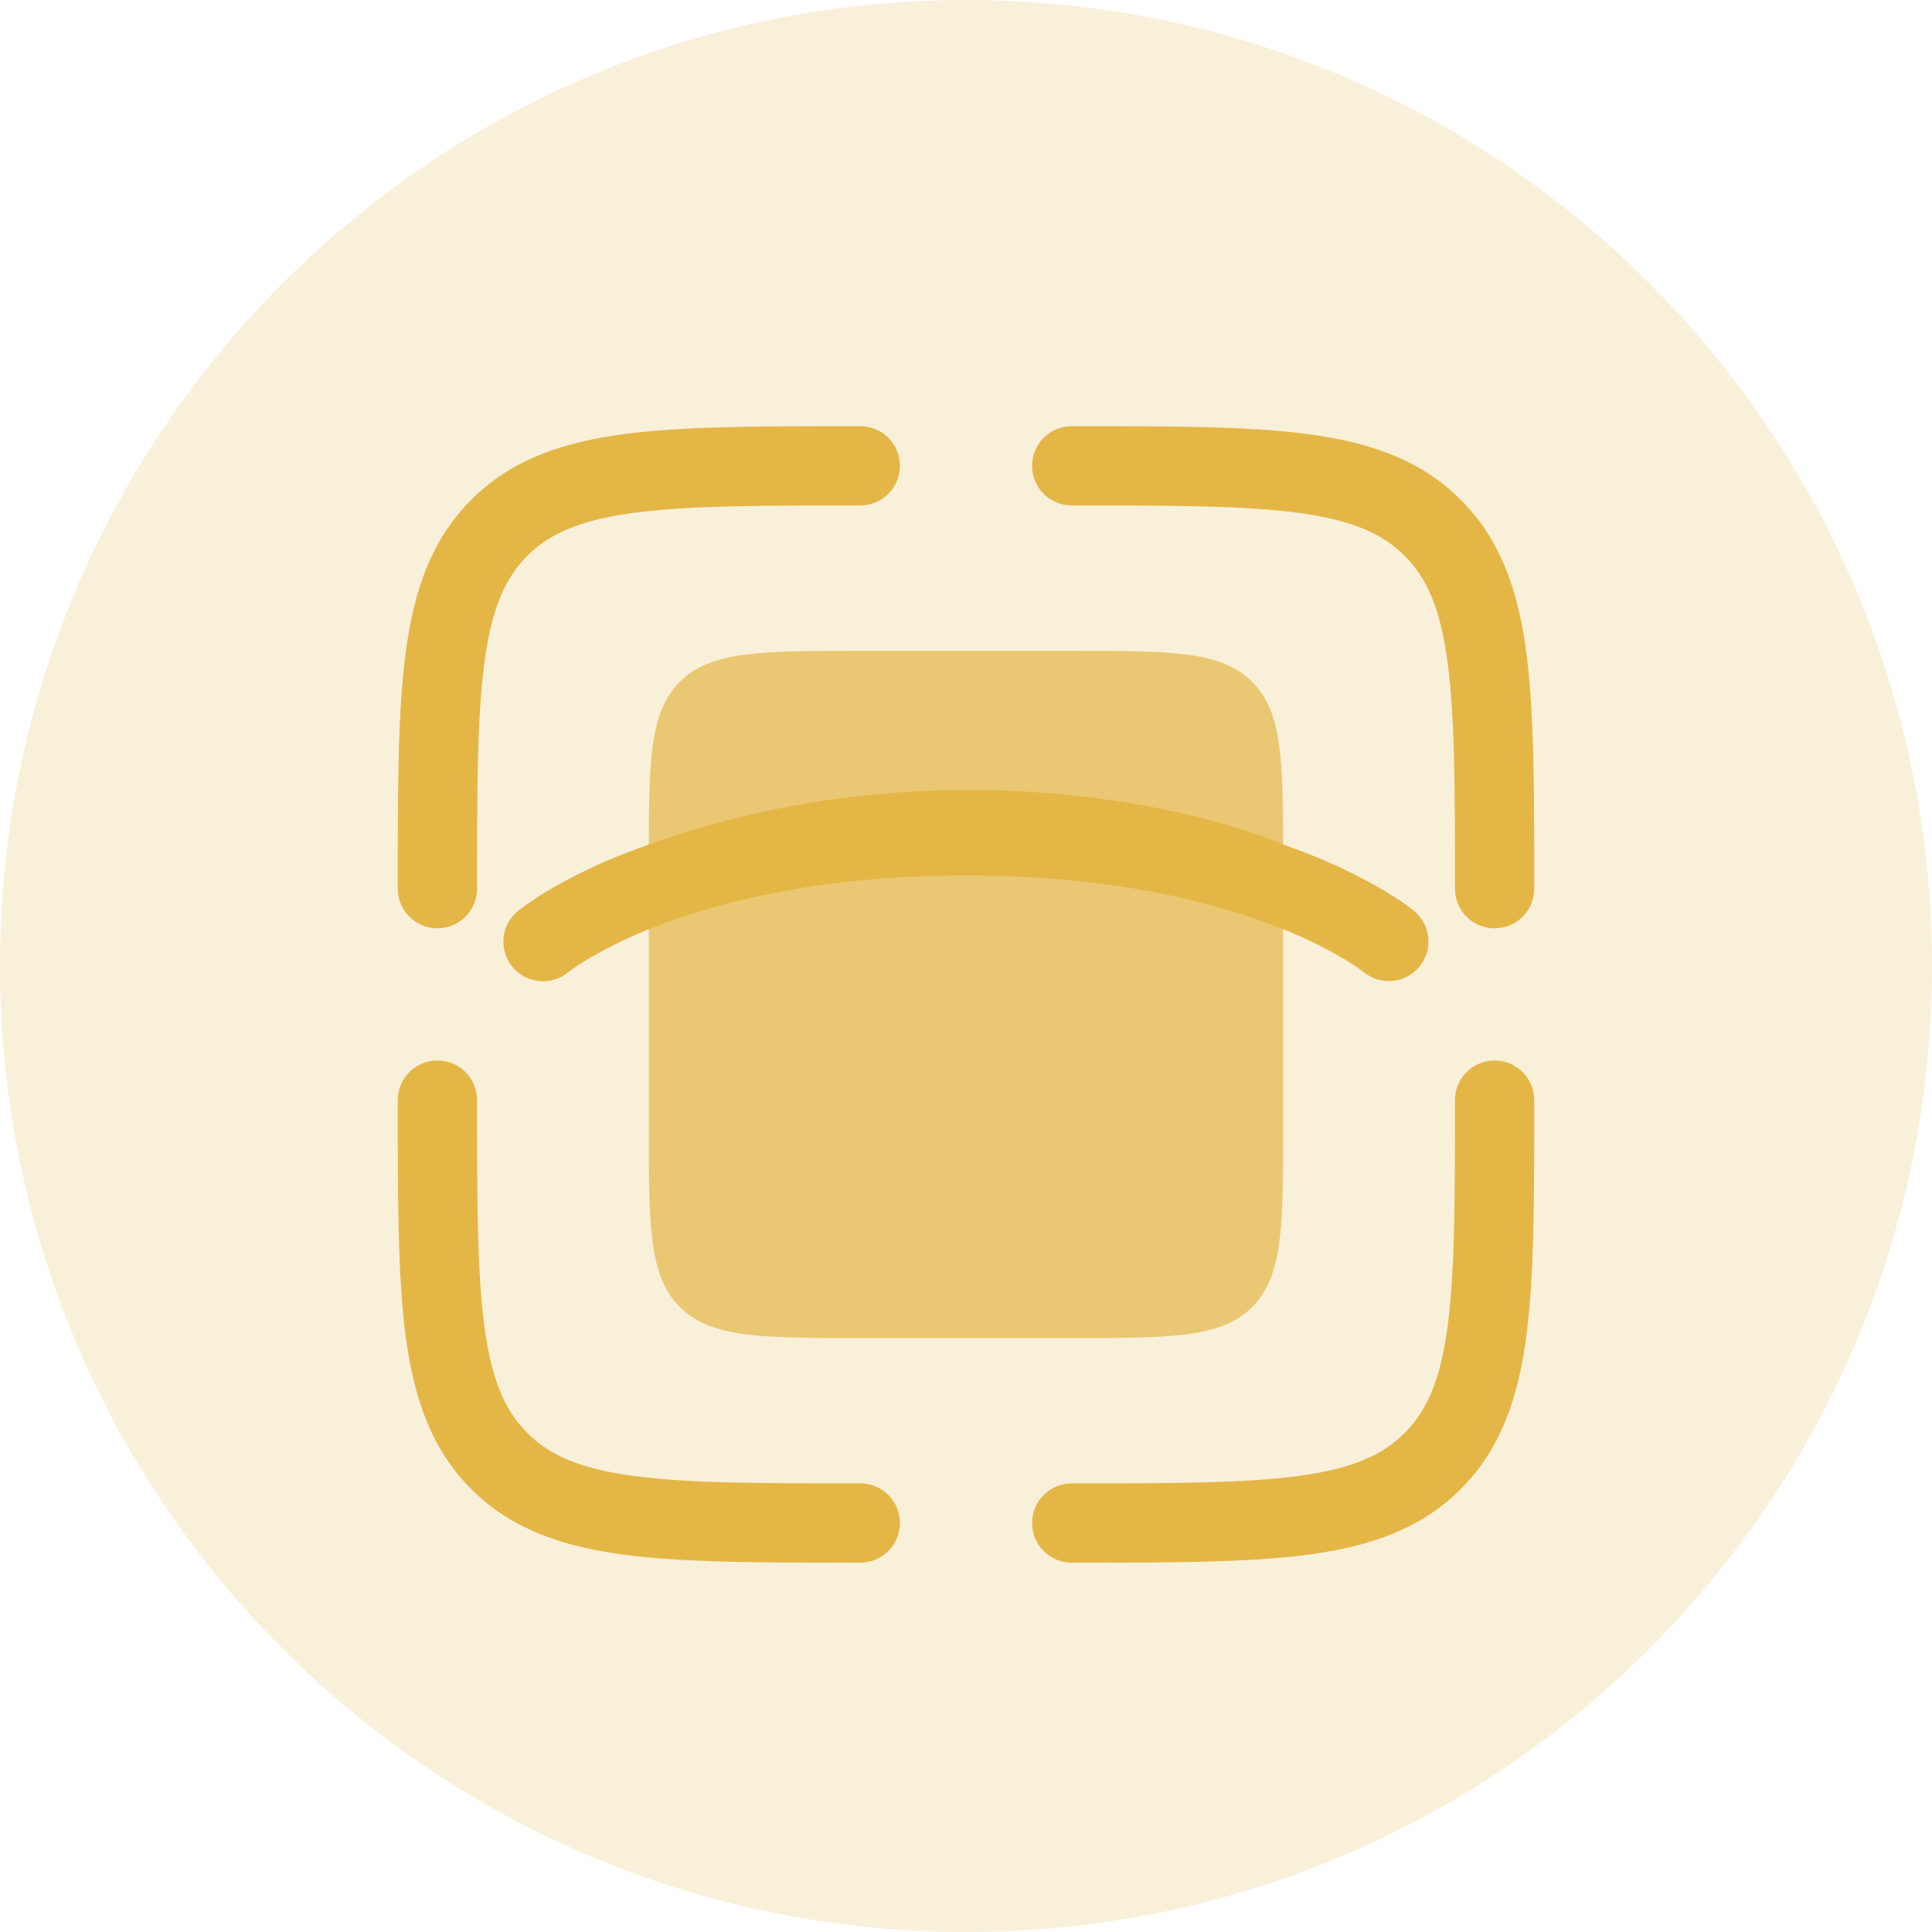
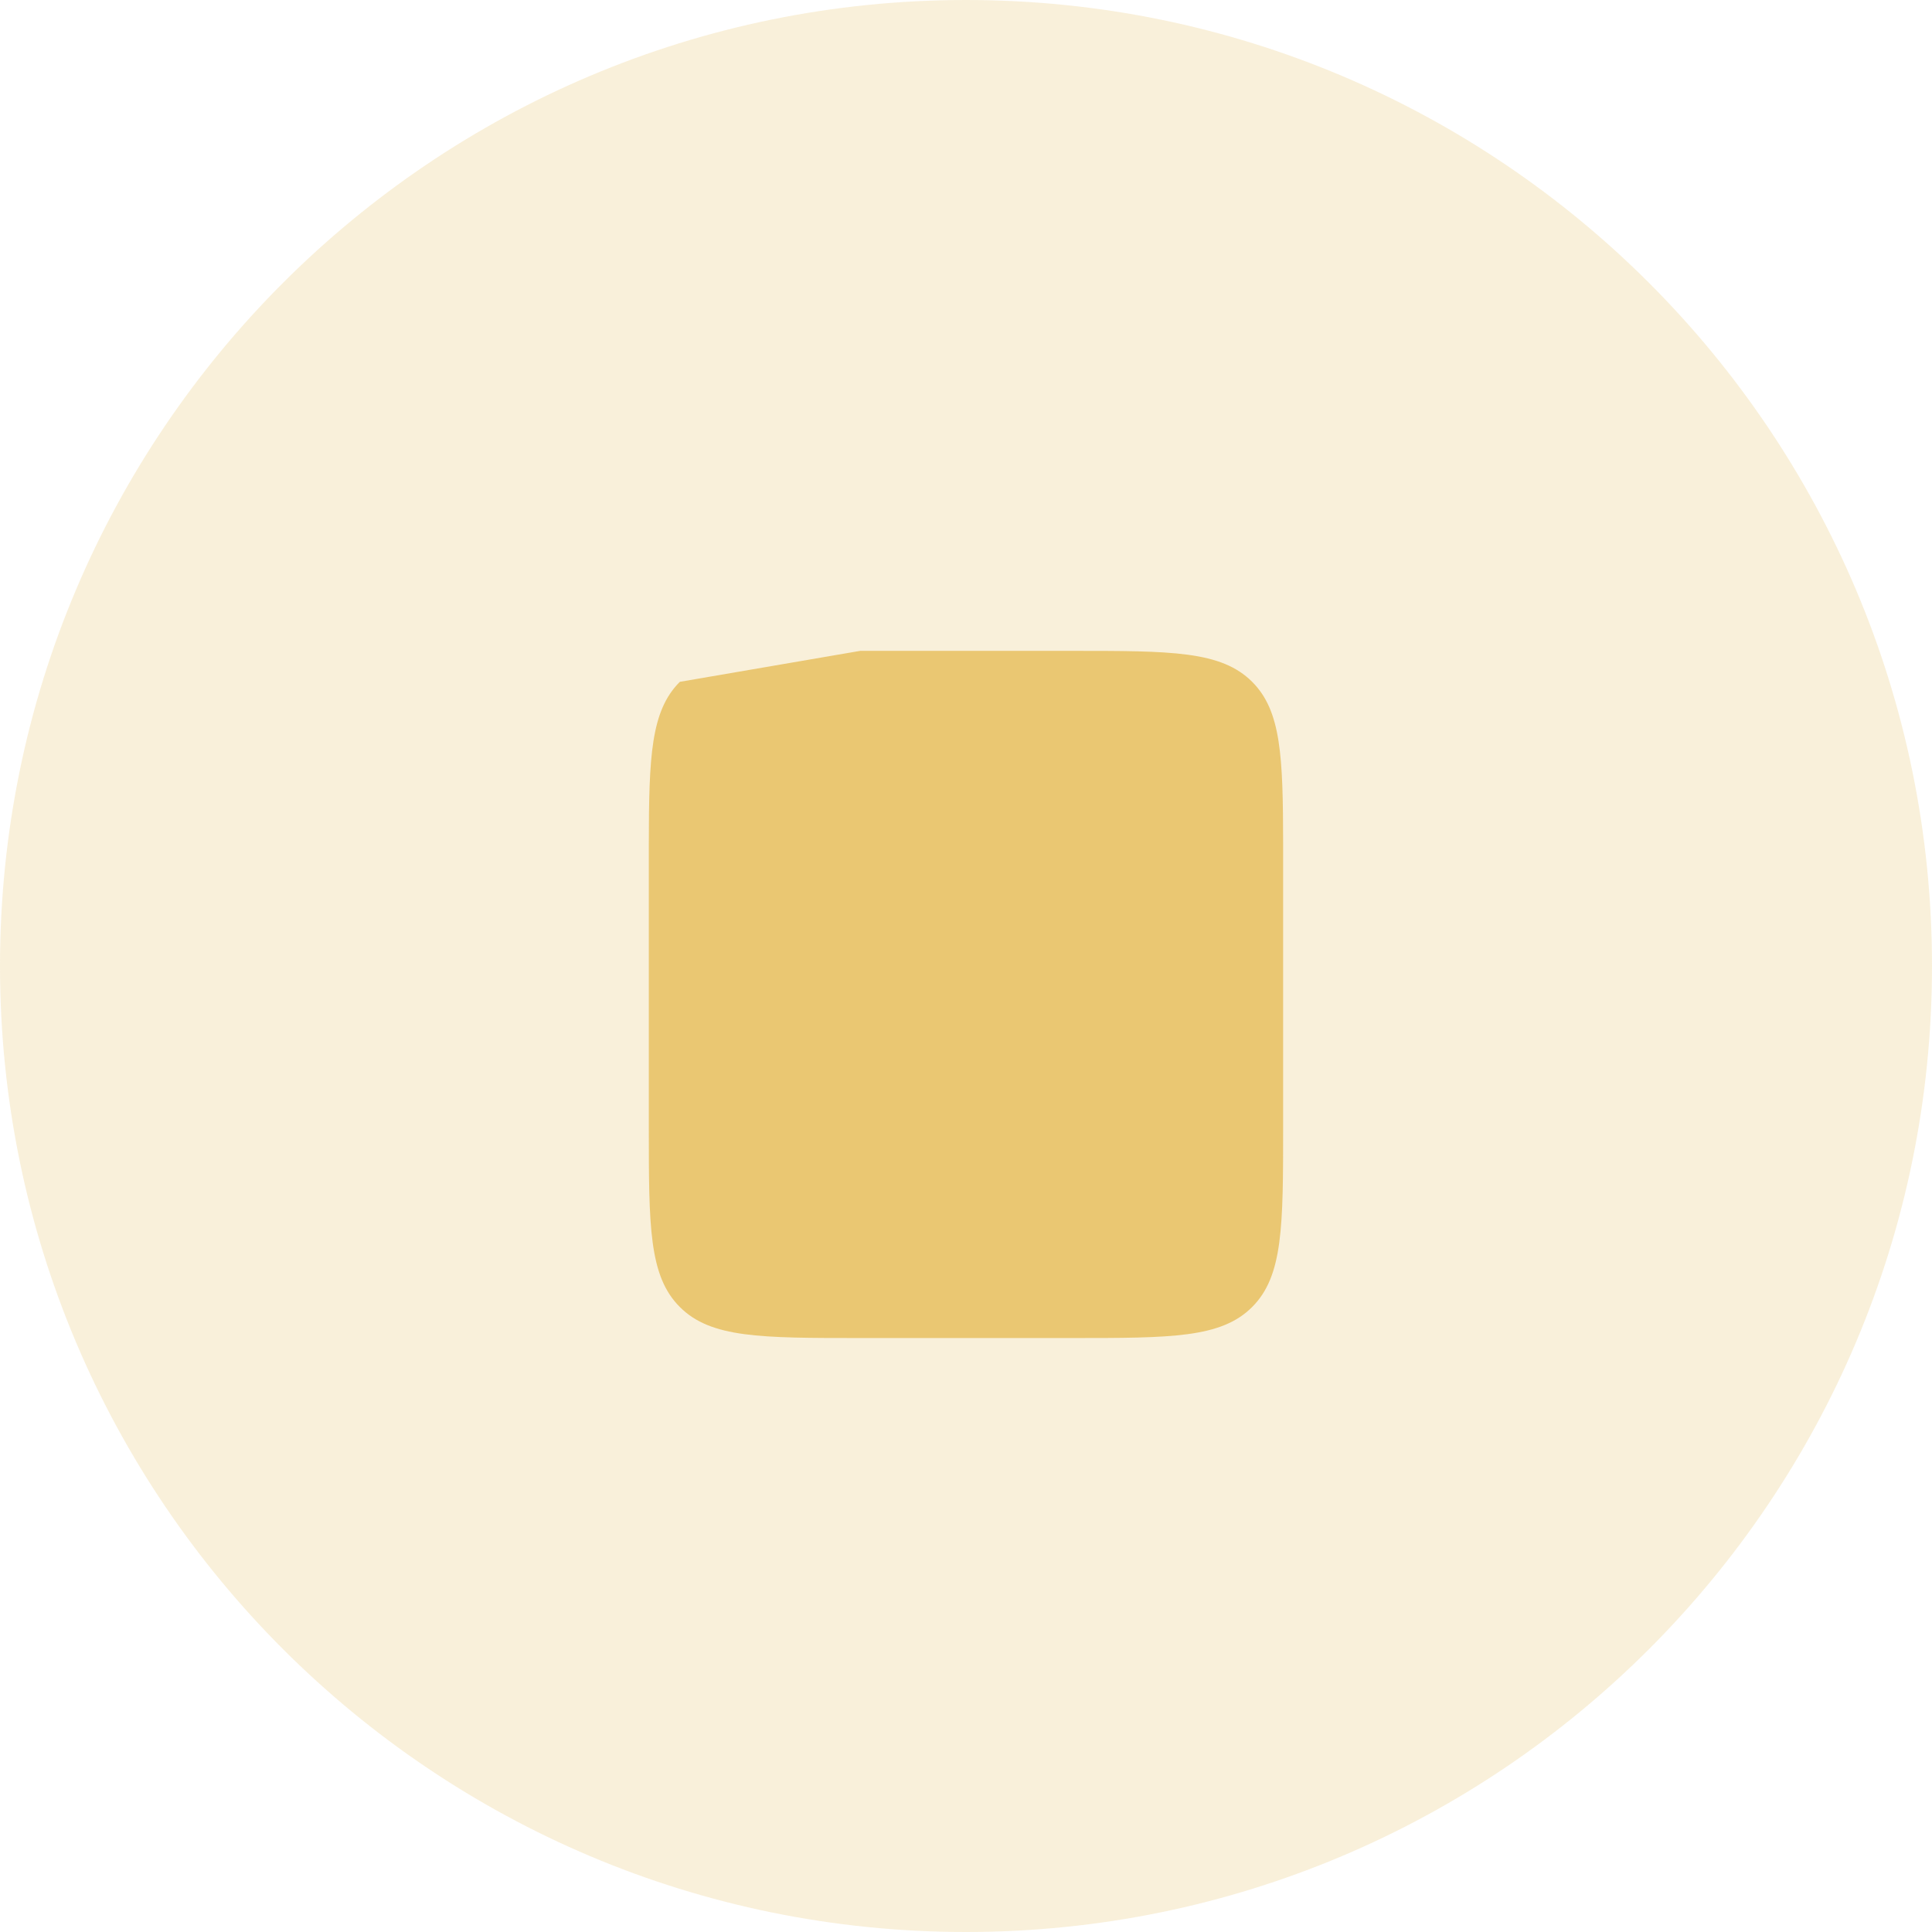
<svg xmlns="http://www.w3.org/2000/svg" width="34" height="34" viewBox="0 0 34 34" fill="none">
  <path d="M0 17C0 7.611 7.611 0 17 0V0C26.389 0 34 7.611 34 17V17C34 26.389 26.389 34 17 34V34C7.611 34 0 26.389 0 17V17Z" fill="#E4B646" fill-opacity="0.2" />
-   <path fill-rule="evenodd" clip-rule="evenodd" d="M15.087 7.5H15.139C15.325 7.5 15.502 7.574 15.633 7.704C15.764 7.835 15.837 8.013 15.837 8.198C15.837 8.383 15.764 8.56 15.633 8.691C15.502 8.822 15.325 8.895 15.139 8.895C13.366 8.895 12.106 8.897 11.149 9.026C10.214 9.151 9.674 9.387 9.281 9.781C8.887 10.174 8.651 10.714 8.526 11.649C8.397 12.606 8.395 13.866 8.395 15.639C8.395 15.825 8.322 16.002 8.191 16.133C8.06 16.264 7.883 16.337 7.698 16.337C7.513 16.337 7.335 16.264 7.204 16.133C7.074 16.002 7 15.825 7 15.639V15.587C7 13.878 7 12.523 7.142 11.464C7.289 10.373 7.598 9.491 8.294 8.794C8.991 8.098 9.873 7.789 10.964 7.642C12.024 7.5 13.378 7.5 15.087 7.5ZM22.85 9.026C21.895 8.897 20.634 8.895 18.86 8.895C18.675 8.895 18.498 8.822 18.367 8.691C18.236 8.56 18.163 8.383 18.163 8.198C18.163 8.013 18.236 7.835 18.367 7.704C18.498 7.574 18.675 7.5 18.86 7.5H18.913C20.622 7.5 21.977 7.5 23.036 7.642C24.127 7.789 25.009 8.098 25.706 8.794C26.402 9.491 26.711 10.373 26.858 11.464C27 12.524 27 13.878 27 15.587V15.639C27 15.825 26.927 16.002 26.796 16.133C26.665 16.264 26.487 16.337 26.302 16.337C26.117 16.337 25.94 16.264 25.809 16.133C25.678 16.002 25.605 15.825 25.605 15.639C25.605 13.866 25.603 12.606 25.474 11.649C25.349 10.714 25.113 10.174 24.719 9.781C24.326 9.387 23.786 9.151 22.85 9.026ZM7.698 18.663C7.883 18.663 8.06 18.736 8.191 18.867C8.322 18.998 8.395 19.175 8.395 19.36C8.395 21.134 8.397 22.395 8.526 23.351C8.651 24.286 8.887 24.826 9.281 25.219C9.674 25.613 10.214 25.849 11.15 25.974C12.106 26.103 13.366 26.105 15.139 26.105C15.325 26.105 15.502 26.178 15.633 26.309C15.764 26.44 15.837 26.617 15.837 26.802C15.837 26.987 15.764 27.165 15.633 27.296C15.502 27.427 15.325 27.5 15.139 27.5H15.087C13.378 27.5 12.023 27.5 10.964 27.358C9.873 27.211 8.991 26.902 8.294 26.206C7.598 25.509 7.289 24.627 7.142 23.536C7 22.476 7 21.122 7 19.413V19.36C7 19.175 7.074 18.998 7.204 18.867C7.335 18.736 7.513 18.663 7.698 18.663ZM26.302 18.663C26.487 18.663 26.665 18.736 26.796 18.867C26.927 18.998 27 19.175 27 19.36V19.413C27 21.122 27 22.477 26.858 23.536C26.711 24.627 26.402 25.509 25.706 26.206C25.009 26.902 24.127 27.211 23.036 27.358C21.976 27.5 20.622 27.5 18.913 27.5H18.86C18.675 27.5 18.498 27.427 18.367 27.296C18.236 27.165 18.163 26.987 18.163 26.802C18.163 26.617 18.236 26.44 18.367 26.309C18.498 26.178 18.675 26.105 18.86 26.105C20.634 26.105 21.895 26.103 22.851 25.974C23.786 25.849 24.326 25.613 24.719 25.219C25.113 24.826 25.349 24.286 25.474 23.35C25.603 22.395 25.605 21.134 25.605 19.36C25.605 19.175 25.678 18.998 25.809 18.867C25.94 18.736 26.117 18.663 26.302 18.663Z" fill="#E4B646" />
-   <path opacity="0.7" d="M15.139 11.454H18.86C20.615 11.454 21.491 11.454 22.036 11.999C22.548 12.51 22.579 13.314 22.581 14.862V19.826C22.581 21.58 22.581 22.456 22.036 23.001C21.491 23.547 20.615 23.547 18.86 23.547H15.139C13.385 23.547 12.509 23.547 11.964 23.001C11.418 22.456 11.418 21.58 11.418 19.826V14.862C11.42 13.314 11.452 12.51 11.964 11.999C12.509 11.454 13.385 11.454 15.139 11.454Z" fill="#E4B646" />
-   <path d="M22.926 14.989C22.815 14.947 22.701 14.905 22.582 14.862C20.876 14.138 16.256 13.124 11.419 14.862C11.3 14.903 11.185 14.946 11.075 14.989C10.574 15.177 10.091 15.409 9.63 15.681C9.456 15.785 9.289 15.898 9.128 16.02L9.118 16.029L9.115 16.031L9.113 16.033C8.97 16.151 8.879 16.321 8.862 16.505C8.845 16.69 8.901 16.873 9.019 17.016C9.137 17.159 9.307 17.248 9.491 17.266C9.676 17.283 9.859 17.227 10.002 17.108L10.011 17.101L10.07 17.057C10.126 17.016 10.218 16.956 10.347 16.878C10.739 16.647 11.151 16.451 11.577 16.291C12.706 15.856 14.482 15.407 17.001 15.407C19.52 15.407 21.296 15.856 22.424 16.291C22.85 16.45 23.262 16.646 23.654 16.877C23.769 16.946 23.881 17.021 23.989 17.1L23.999 17.108C24.142 17.225 24.325 17.28 24.508 17.262C24.691 17.244 24.86 17.155 24.977 17.013C25.095 16.871 25.152 16.689 25.135 16.505C25.119 16.322 25.03 16.153 24.89 16.034L24.442 16.57C24.889 16.034 24.888 16.033 24.888 16.033L24.886 16.031L24.882 16.029L24.873 16.02C24.83 15.986 24.786 15.954 24.742 15.922C24.621 15.837 24.497 15.756 24.37 15.681C23.91 15.409 23.426 15.177 22.926 14.989Z" fill="#E4B646" />
+   <path opacity="0.7" d="M15.139 11.454H18.86C20.615 11.454 21.491 11.454 22.036 11.999C22.548 12.51 22.579 13.314 22.581 14.862V19.826C22.581 21.58 22.581 22.456 22.036 23.001C21.491 23.547 20.615 23.547 18.86 23.547H15.139C13.385 23.547 12.509 23.547 11.964 23.001C11.418 22.456 11.418 21.58 11.418 19.826V14.862C11.42 13.314 11.452 12.51 11.964 11.999Z" fill="#E4B646" />
</svg>